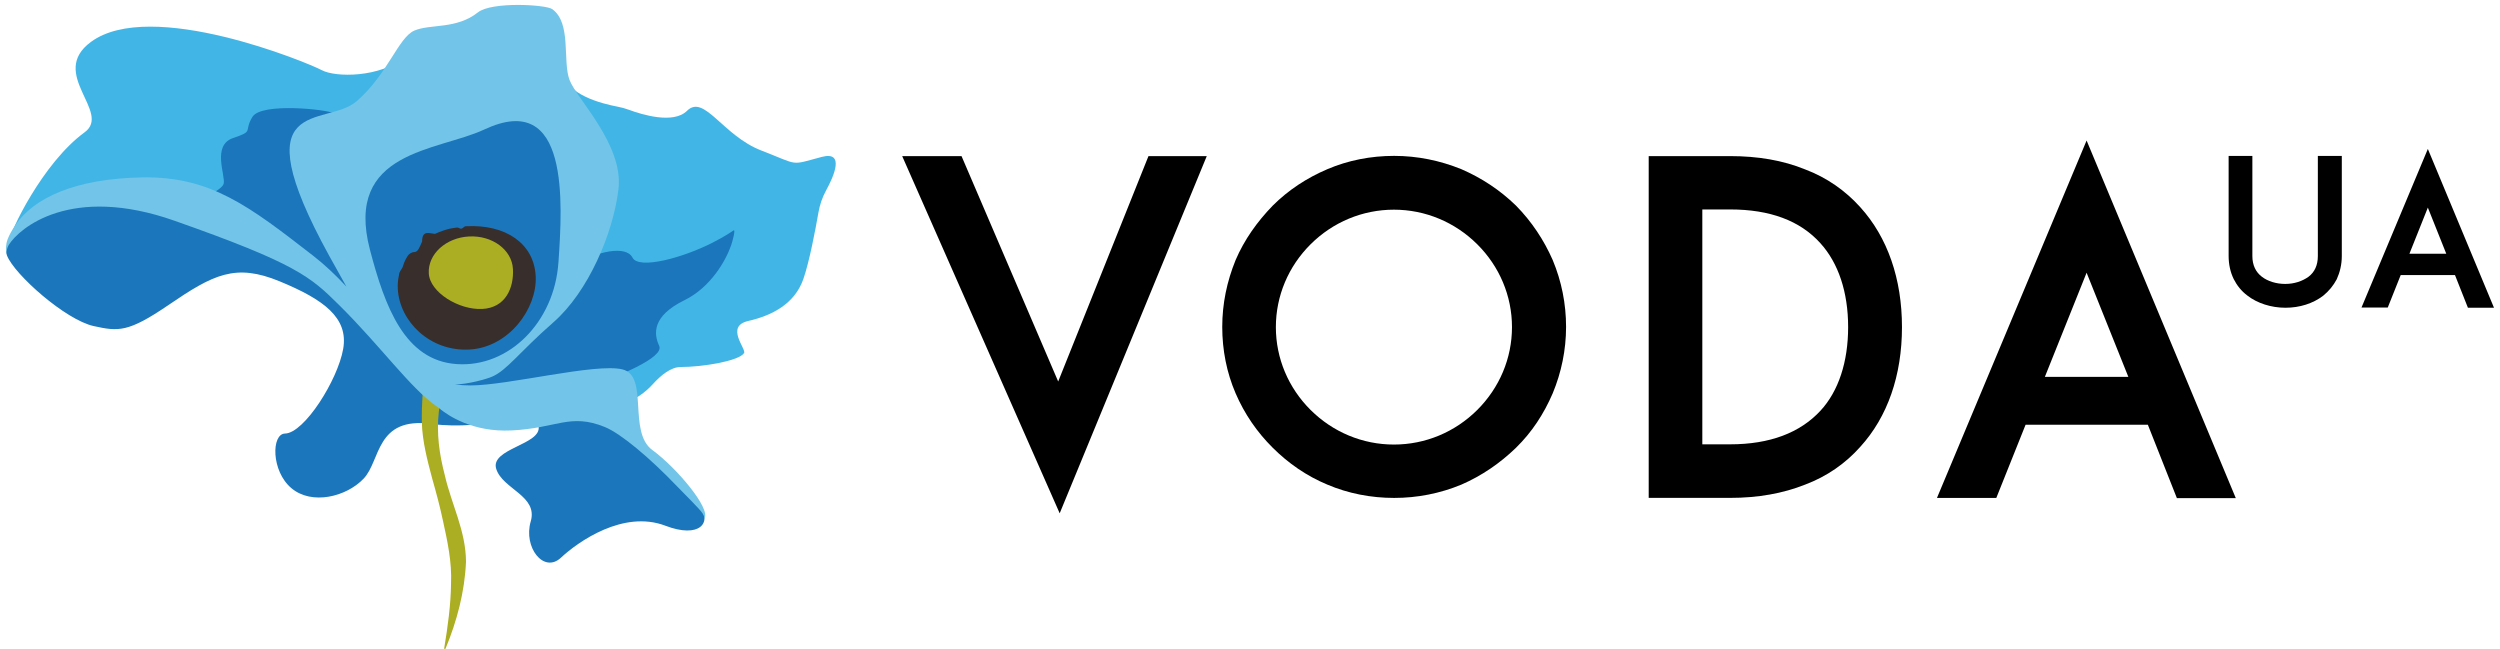
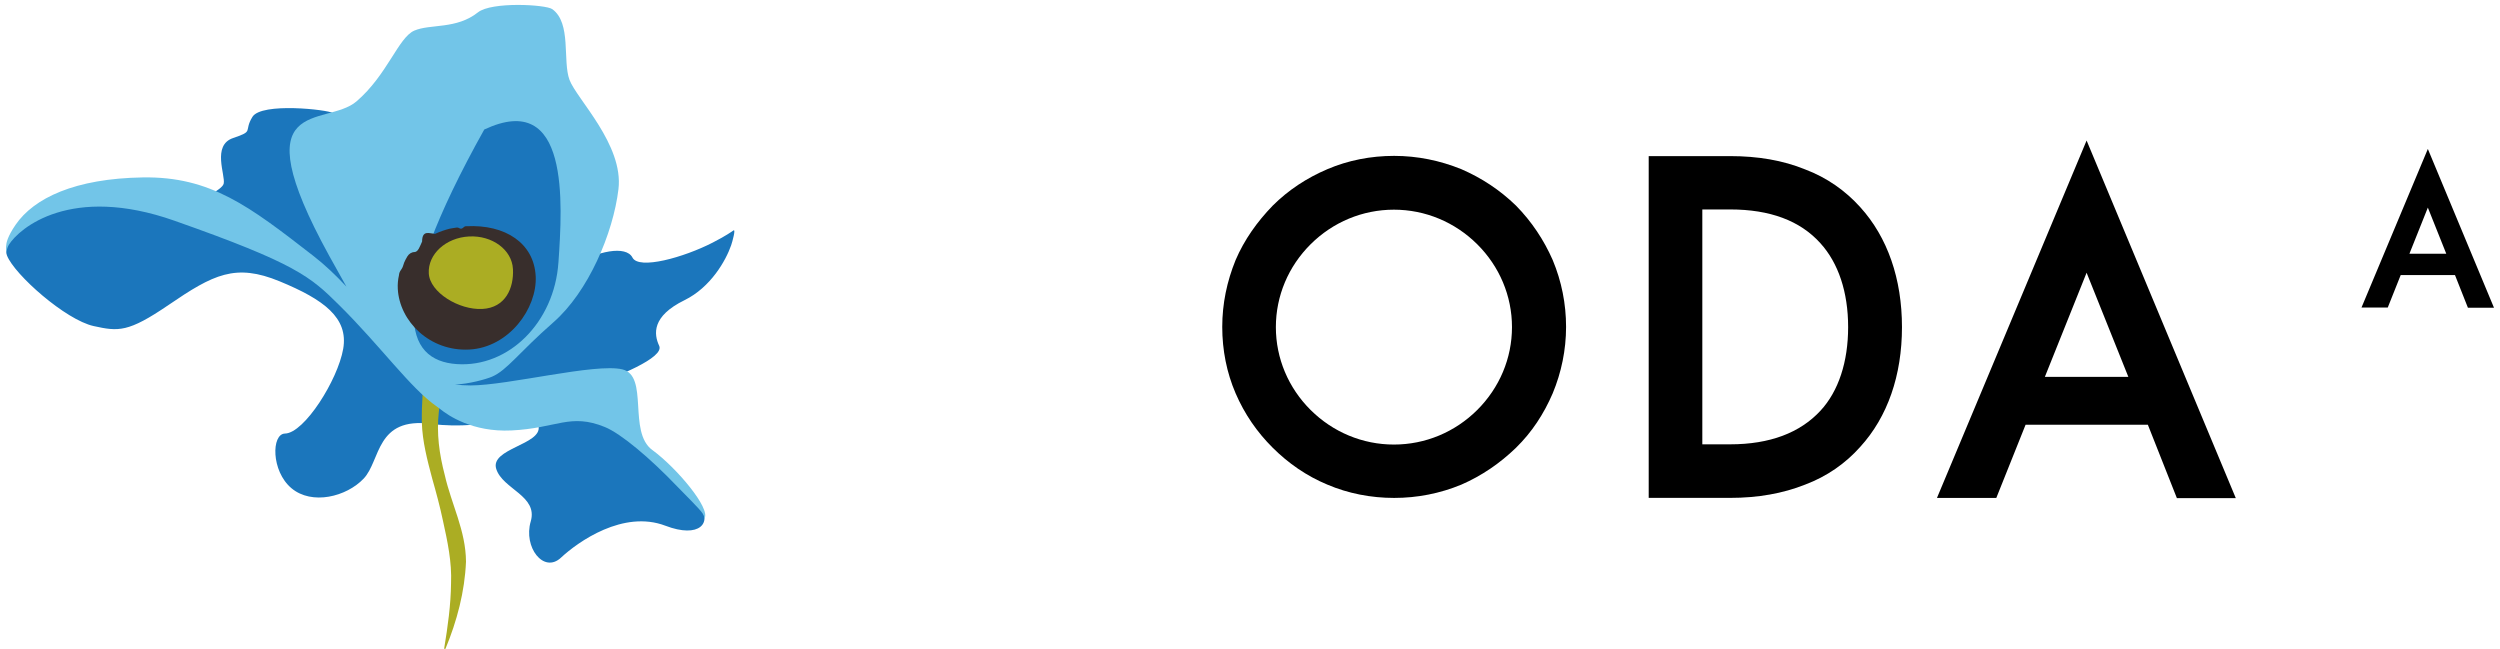
<svg xmlns="http://www.w3.org/2000/svg" width="208" height="54" viewBox="0 0 208 54" fill="none">
  <g clip-path="url(#clip0_2126_91)">
-     <path d="M88.041 31.741L95.553 12.988H100.403L88.166 42.707L75.062 12.988H79.999L88.041 31.741Z" fill="black" />
    <path d="M109.044 20.322C107.193 22.163 106.152 24.62 106.152 27.216C106.152 29.813 107.191 32.268 109.044 34.111C110.897 35.952 113.364 36.987 115.974 36.987C118.585 36.987 121.052 35.954 122.905 34.111C124.755 32.268 125.797 29.813 125.797 27.216C125.797 24.62 124.757 22.163 122.905 20.322C121.052 18.481 118.585 17.445 115.974 17.445C113.364 17.445 110.897 18.479 109.044 20.322ZM110.439 40.321C108.711 39.603 107.193 38.55 105.889 37.251C104.585 35.954 103.544 34.444 102.803 32.725C102.062 31.005 101.691 29.129 101.691 27.198C101.691 25.266 102.081 23.409 102.803 21.636C103.525 19.951 104.583 18.461 105.889 17.11C107.193 15.812 108.711 14.812 110.439 14.075C112.168 13.337 114.053 12.969 115.993 12.969C117.933 12.969 119.802 13.356 121.584 14.075C123.277 14.812 124.776 15.794 126.134 17.11C127.438 18.442 128.444 19.951 129.185 21.636C129.926 23.407 130.297 25.285 130.297 27.198C130.297 29.111 129.908 30.987 129.185 32.725C128.444 34.444 127.457 35.954 126.134 37.251C124.793 38.55 123.277 39.584 121.584 40.321C119.804 41.058 117.916 41.427 115.993 41.427C114.07 41.427 112.166 41.058 110.439 40.321Z" fill="black" />
    <path d="M153.765 27.215C153.765 24.304 152.954 21.882 151.455 20.233C149.762 18.355 147.259 17.426 143.943 17.426H141.633V36.968H143.943C147.259 36.968 149.762 36.004 151.455 34.18C152.972 32.549 153.765 30.092 153.765 27.215ZM158.244 27.215C158.244 31.233 157.046 34.688 154.771 37.18C153.537 38.566 152.001 39.636 150.186 40.32C148.335 41.057 146.253 41.424 143.943 41.424H137.172V12.988H143.943C146.253 12.988 148.333 13.338 150.186 14.094C152.001 14.778 153.537 15.865 154.771 17.234C157.046 19.742 158.244 23.2 158.244 27.215Z" fill="black" />
    <path d="M177.079 31.357L173.605 22.69L170.132 31.357H177.081H177.079ZM178.702 35.339H168.528L166.093 41.426H161.156L173.605 11.691L186.019 41.445H181.117L178.702 35.339Z" fill="black" />
-     <path d="M186.974 24.585C186.48 24.216 186.109 23.742 185.844 23.217C185.563 22.639 185.422 21.99 185.422 21.288V12.971H187.397V21.306C187.397 22.06 187.678 22.639 188.189 23.026C188.666 23.394 189.371 23.623 190.129 23.623C190.887 23.623 191.557 23.394 192.069 23.026C192.58 22.639 192.845 22.06 192.845 21.306V12.971H194.838V21.306C194.838 22.006 194.679 22.657 194.416 23.236C194.134 23.763 193.764 24.218 193.288 24.605C192.441 25.254 191.33 25.604 190.15 25.604C188.97 25.604 187.804 25.235 186.976 24.587" fill="black" />
    <path d="M203.531 21.113L201.997 17.271L200.463 21.113H203.531ZM204.254 22.884H199.739L198.662 25.586H196.477L201.997 12.393L207.499 25.602H205.33L204.254 22.884Z" fill="black" />
-     <path d="M49.183 33.926C51.108 34.124 53.013 33.397 54.309 31.968C55.008 31.195 55.836 30.537 56.617 30.537C58.5 30.537 61.498 30.024 61.905 29.377C62.119 29.039 60.291 27.147 62.264 26.702C64.236 26.255 66.118 25.275 66.836 23.224C67.337 21.793 67.838 19.145 68.095 17.675C68.207 17.034 68.418 16.416 68.73 15.846C69.386 14.648 70.312 12.539 68.362 13.058C65.673 13.77 66.569 13.77 63.342 12.523C60.115 11.275 58.591 7.797 57.157 9.222C56.031 10.342 53.408 9.537 52.338 9.139C52.023 9.022 51.7 8.933 51.369 8.872C50.131 8.639 47.008 7.869 46.937 6.011C46.848 3.693 35.73 3.069 33.669 4.763C31.607 6.458 27.93 6.458 26.765 5.834C25.6 5.21 12.544 -0.187 7.564 3.489C3.987 6.129 9.327 9.339 7.04 11.007C3.544 13.556 0.762 19.39 0.762 20.102C0.762 20.815 1.73 16.394 9.425 16.384C17.001 16.373 24.037 20.193 27.419 23.62C30.837 27.081 34.544 32.114 40.208 33.481C43.822 34.352 47.018 33.703 49.181 33.926H49.183Z" fill="#41B6E6" />
    <path d="M59.288 20.188C56.884 21.421 53.154 22.465 52.622 21.431C52.09 20.398 49.701 20.867 47.578 22.138C45.456 23.408 45.274 32.475 36.4 31.089C32.139 30.424 29.987 24.201 29.345 21.211C28.507 17.572 28.573 13.04 28.358 10.754C28.25 9.614 27.749 9.457 27.672 9.399C27.308 9.134 21.748 8.489 20.997 9.731C20.245 10.973 21.189 10.882 19.399 11.483C17.606 12.085 18.778 14.605 18.61 15.28C18.542 15.554 18.064 15.855 17.635 16.123C17.002 16.518 15.269 17.562 12.88 17.175C12.872 17.175 12.866 17.175 12.857 17.173C8.161 16.358 4.054 16.998 1.677 18.969C1.328 19.259 0.233 20.377 0.584 21.267C1.214 22.86 5.459 26.616 7.794 27.129C9.856 27.582 10.659 27.669 14.031 25.369C17.763 22.823 19.589 21.891 23.265 23.406C26.942 24.922 29.003 26.439 28.554 29.026C28.105 31.612 25.319 36.039 23.712 36.072C22.578 36.095 22.547 39.194 24.251 40.621C25.954 42.048 28.823 41.334 30.258 39.818C31.692 38.303 31.243 34.645 35.907 35.269C40.569 35.893 44.541 33.96 44.81 35.477C45.079 36.993 40.749 37.32 41.287 39.015C41.825 40.71 44.783 41.245 44.156 43.385C43.529 45.524 45.232 47.74 46.667 46.403C48.101 45.065 51.867 42.404 55.363 43.741C58.195 44.824 59.321 43.51 58.17 41.976C57.901 41.616 54.15 36.602 47.758 33.852C46.578 33.346 47.337 32.71 48.776 32.207C51.362 31.363 55.301 29.748 54.845 28.774C54.39 27.8 54.216 26.314 56.951 24.975C59.13 23.907 60.389 21.683 60.832 20.406C60.944 20.081 61.225 19.043 61.033 19.168C60.865 19.279 60.405 19.615 59.285 20.19L59.288 20.188Z" fill="#1B76BC" />
    <path d="M39.113 25.909C38.585 26.943 38.144 28.04 37.753 29.136C37.175 30.806 36.674 32.523 36.509 34.286C36.312 36.053 36.546 37.774 37.003 39.518C37.554 41.958 38.757 44.145 38.771 46.732C38.668 49.221 38.018 51.674 37.068 53.966C37.055 53.995 37.02 54.009 36.991 53.995C36.966 53.984 36.952 53.958 36.958 53.931C37.252 52.145 37.508 50.342 37.527 48.533C37.602 46.763 37.237 45.064 36.856 43.334C36.606 42.144 36.287 40.966 35.952 39.79C35.559 38.307 35.142 36.734 35.097 35.153C35.049 31.998 35.548 28.854 36.447 25.831C36.529 25.577 36.645 25.163 36.745 24.898C36.972 24.216 37.724 23.85 38.405 24.093C39.144 24.348 39.483 25.225 39.111 25.909H39.113Z" fill="#ABAD23" />
    <path d="M54.273 37.443C52.212 35.928 54.019 31.266 51.777 30.73C49.535 30.195 42.273 32.069 39.135 32.069C38.697 32.069 38.266 32.04 37.848 31.988C38.962 31.966 40.448 31.55 40.936 31.34C42.189 30.804 43.153 29.344 46.045 26.814C48.939 24.285 51.013 19.431 51.456 15.737C51.899 12.043 47.978 8.237 47.384 6.648C46.79 5.058 47.564 1.922 45.95 0.761C45.41 0.373 40.901 0.124 39.765 1.028C37.972 2.455 35.805 1.975 34.476 2.544C33.145 3.112 32.23 6.23 29.661 8.435C27.092 10.641 19.94 7.717 27.39 21.283C27.885 22.183 28.361 23.039 28.821 23.848C27.947 22.907 27.02 22.024 26.049 21.272C20.76 17.17 17.531 14.672 11.884 14.761C6.235 14.85 2.817 16.48 1.292 18.709C0.623 19.689 0.522 20.204 0.507 20.484C0.484 20.908 0.524 21.011 0.524 21.011C0.524 21.011 0.567 20.636 0.745 20.354C1.606 18.985 5.881 15.323 14.513 18.363C24.643 21.929 25.831 23.023 28.193 25.36C31.683 28.809 34.153 32.314 36.368 33.842C36.463 33.908 36.556 33.975 36.647 34.05C37.258 34.546 39.303 35.971 42.545 35.814C46.331 35.633 47.428 34.35 50.324 35.528C51.667 36.074 54.089 38.119 56.323 40.454C57.022 41.185 58.225 42.346 58.469 42.737C58.629 42.991 58.597 43.153 58.618 43.118C59.121 42.299 56.337 38.959 54.275 37.441L54.273 37.443Z" fill="#72C5E8" />
-     <path d="M46.462 21.847C46.802 16.888 47.408 7.438 40.29 10.776C36.438 12.582 28.609 12.51 30.78 20.782C32.031 25.547 33.674 29.999 38.005 30.293C42.335 30.588 46.121 26.805 46.46 21.847H46.462Z" fill="#1B76BC" />
+     <path d="M46.462 21.847C46.802 16.888 47.408 7.438 40.29 10.776C32.031 25.547 33.674 29.999 38.005 30.293C42.335 30.588 46.121 26.805 46.46 21.847H46.462Z" fill="#1B76BC" />
    <path d="M44.57 22.96C44.712 25.666 42.334 28.909 39.049 29.082C35.764 29.255 33.24 26.741 33.096 24.035C33.075 23.648 33.11 23.269 33.193 22.905C33.224 22.509 33.435 22.464 33.539 22.108C33.59 21.927 33.657 21.749 33.75 21.585C33.795 21.504 33.843 21.418 33.891 21.335C34.015 21.128 34.232 20.977 34.476 20.973C34.797 20.969 34.934 20.491 35.118 20.096C35.126 19.114 35.712 19.422 36.192 19.459C36.58 19.28 36.991 19.132 37.424 19.025C37.588 18.984 37.768 18.978 37.933 18.941C38.024 18.92 38.124 18.932 38.204 18.98C38.494 19.153 38.556 18.799 38.782 18.823C42.067 18.65 44.423 20.254 44.568 22.96H44.57Z" fill="#382E2C" />
    <path d="M42.678 22.373C42.763 23.965 42.061 25.604 40.128 25.705C38.194 25.806 35.76 24.334 35.675 22.742C35.59 21.15 37.089 19.777 39.023 19.674C40.956 19.573 42.591 20.782 42.676 22.373H42.678Z" fill="#ABAD23" />
  </g>
  <defs>
    <clipPath id="clip0_2126_91">
      <rect width="207" height="54" fill="white" transform="translate(0.5)" />
    </clipPath>
  </defs>
</svg>